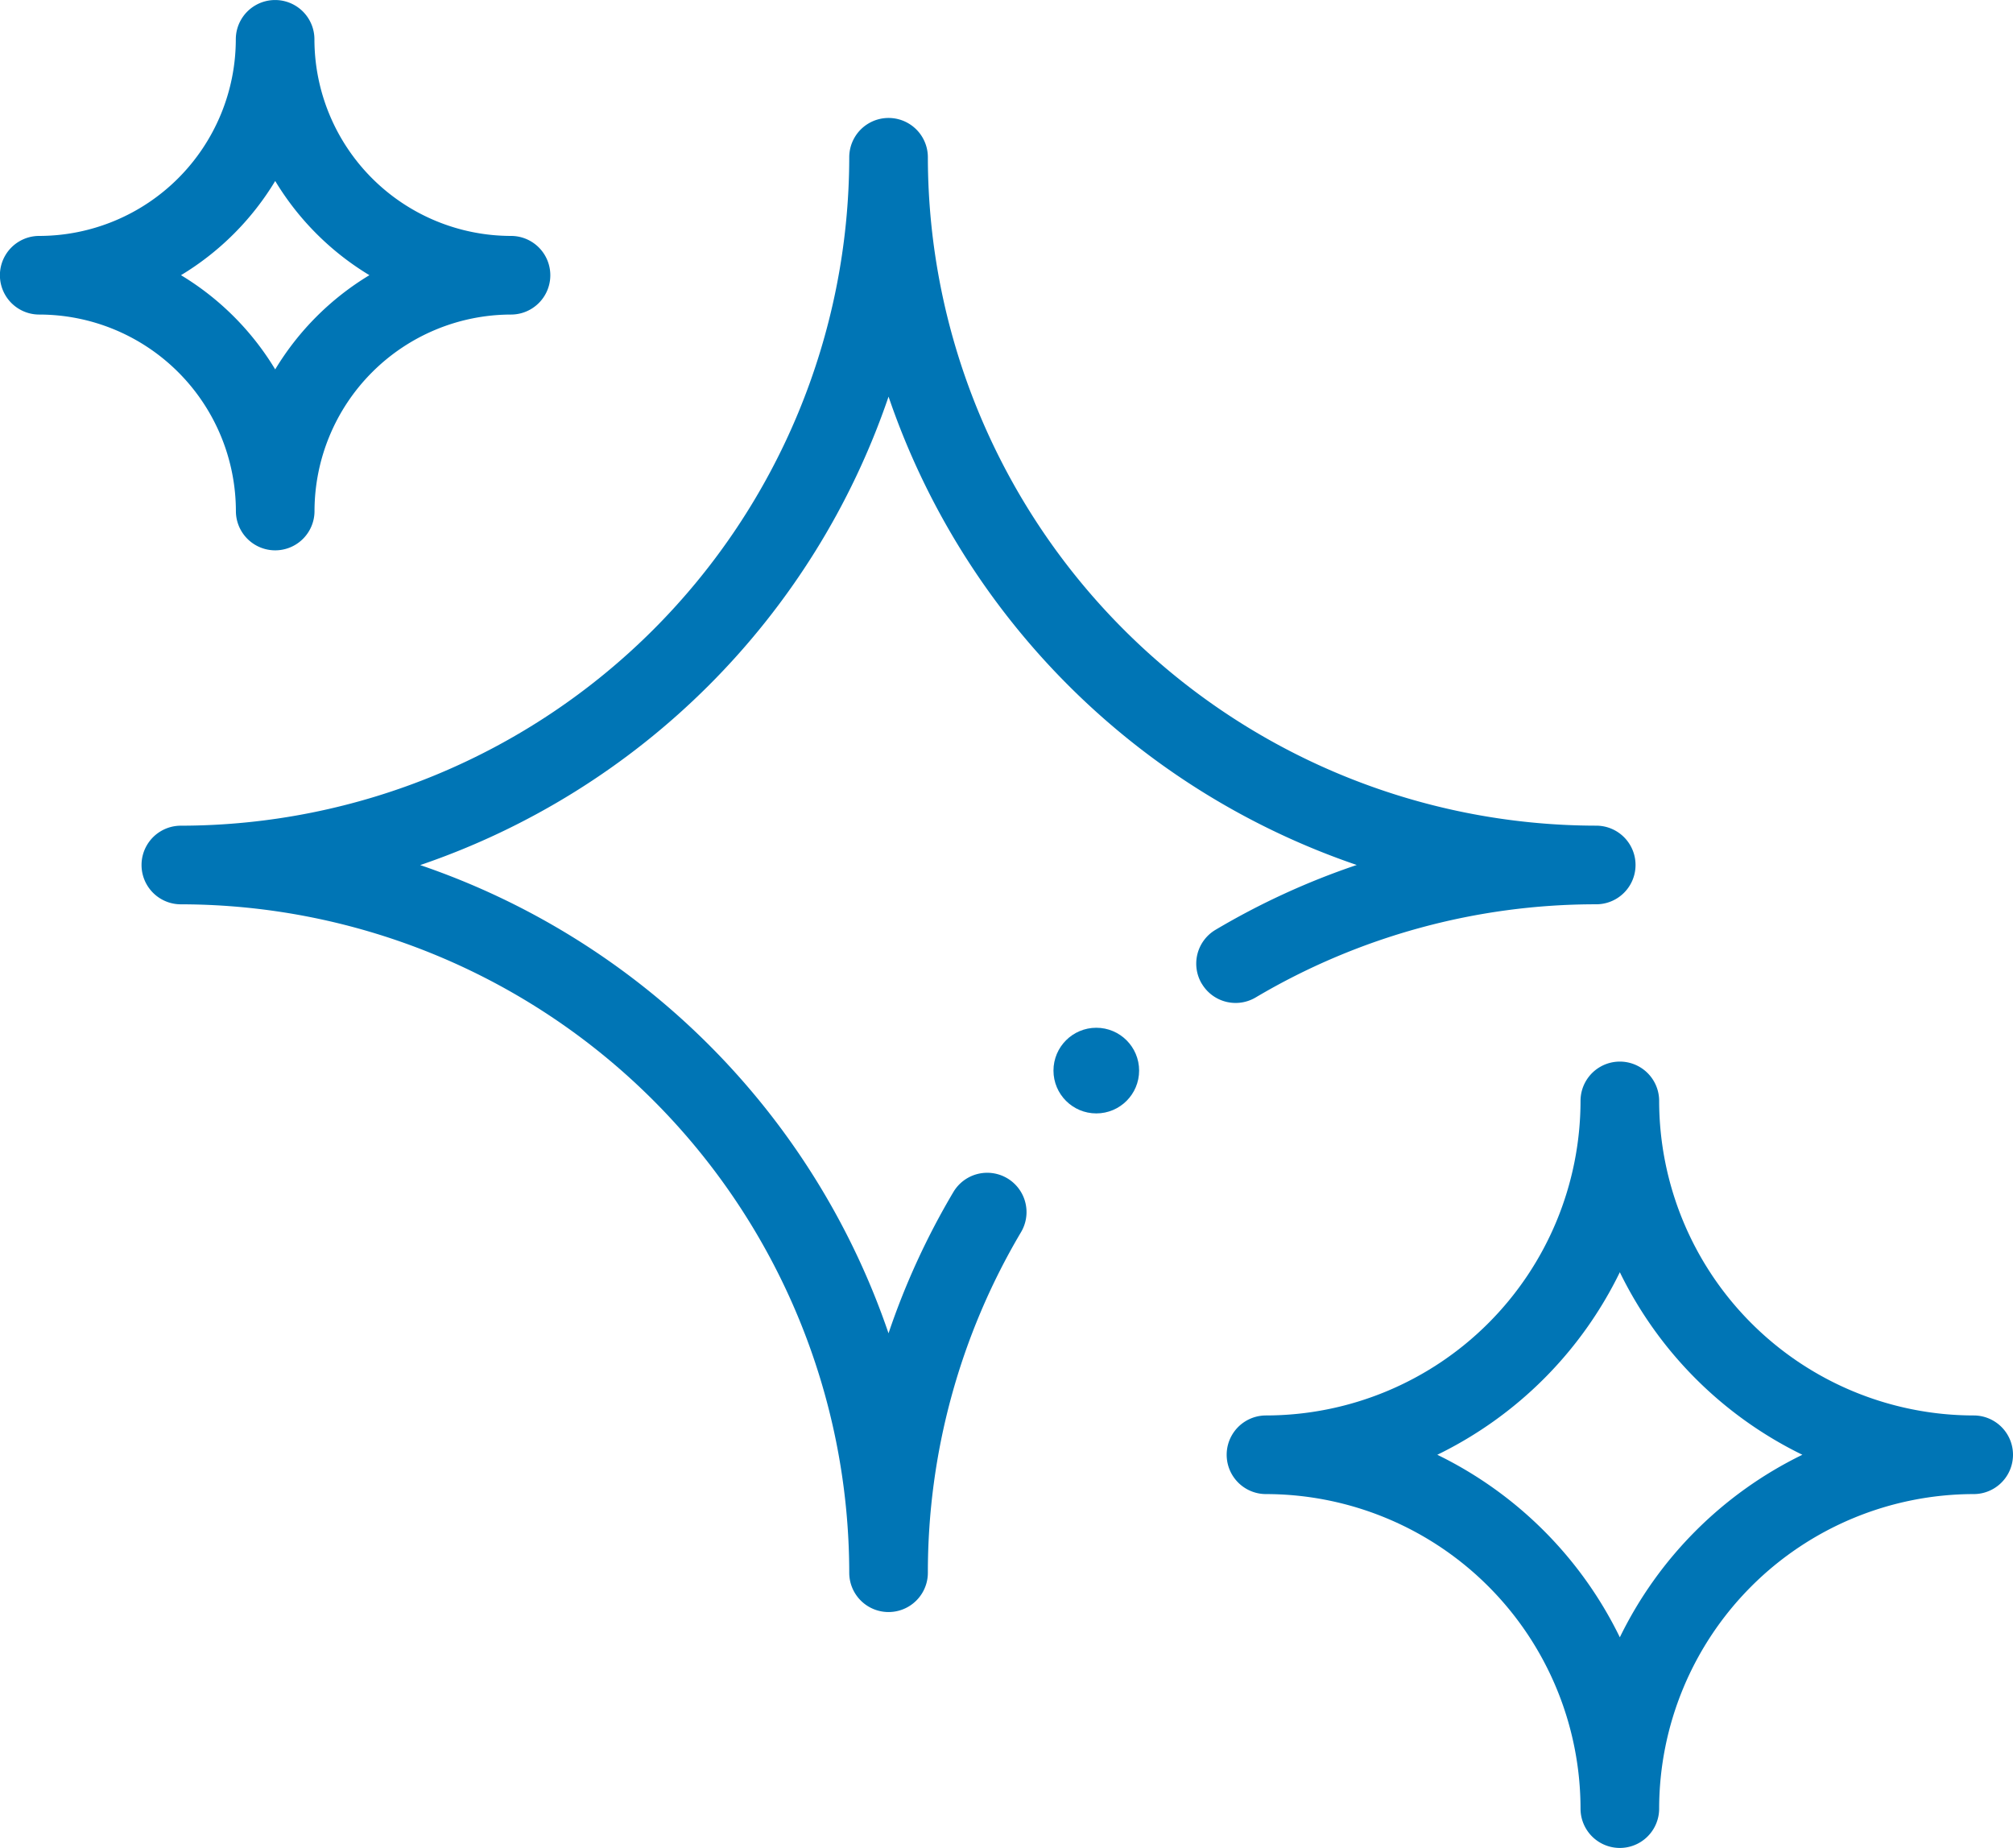
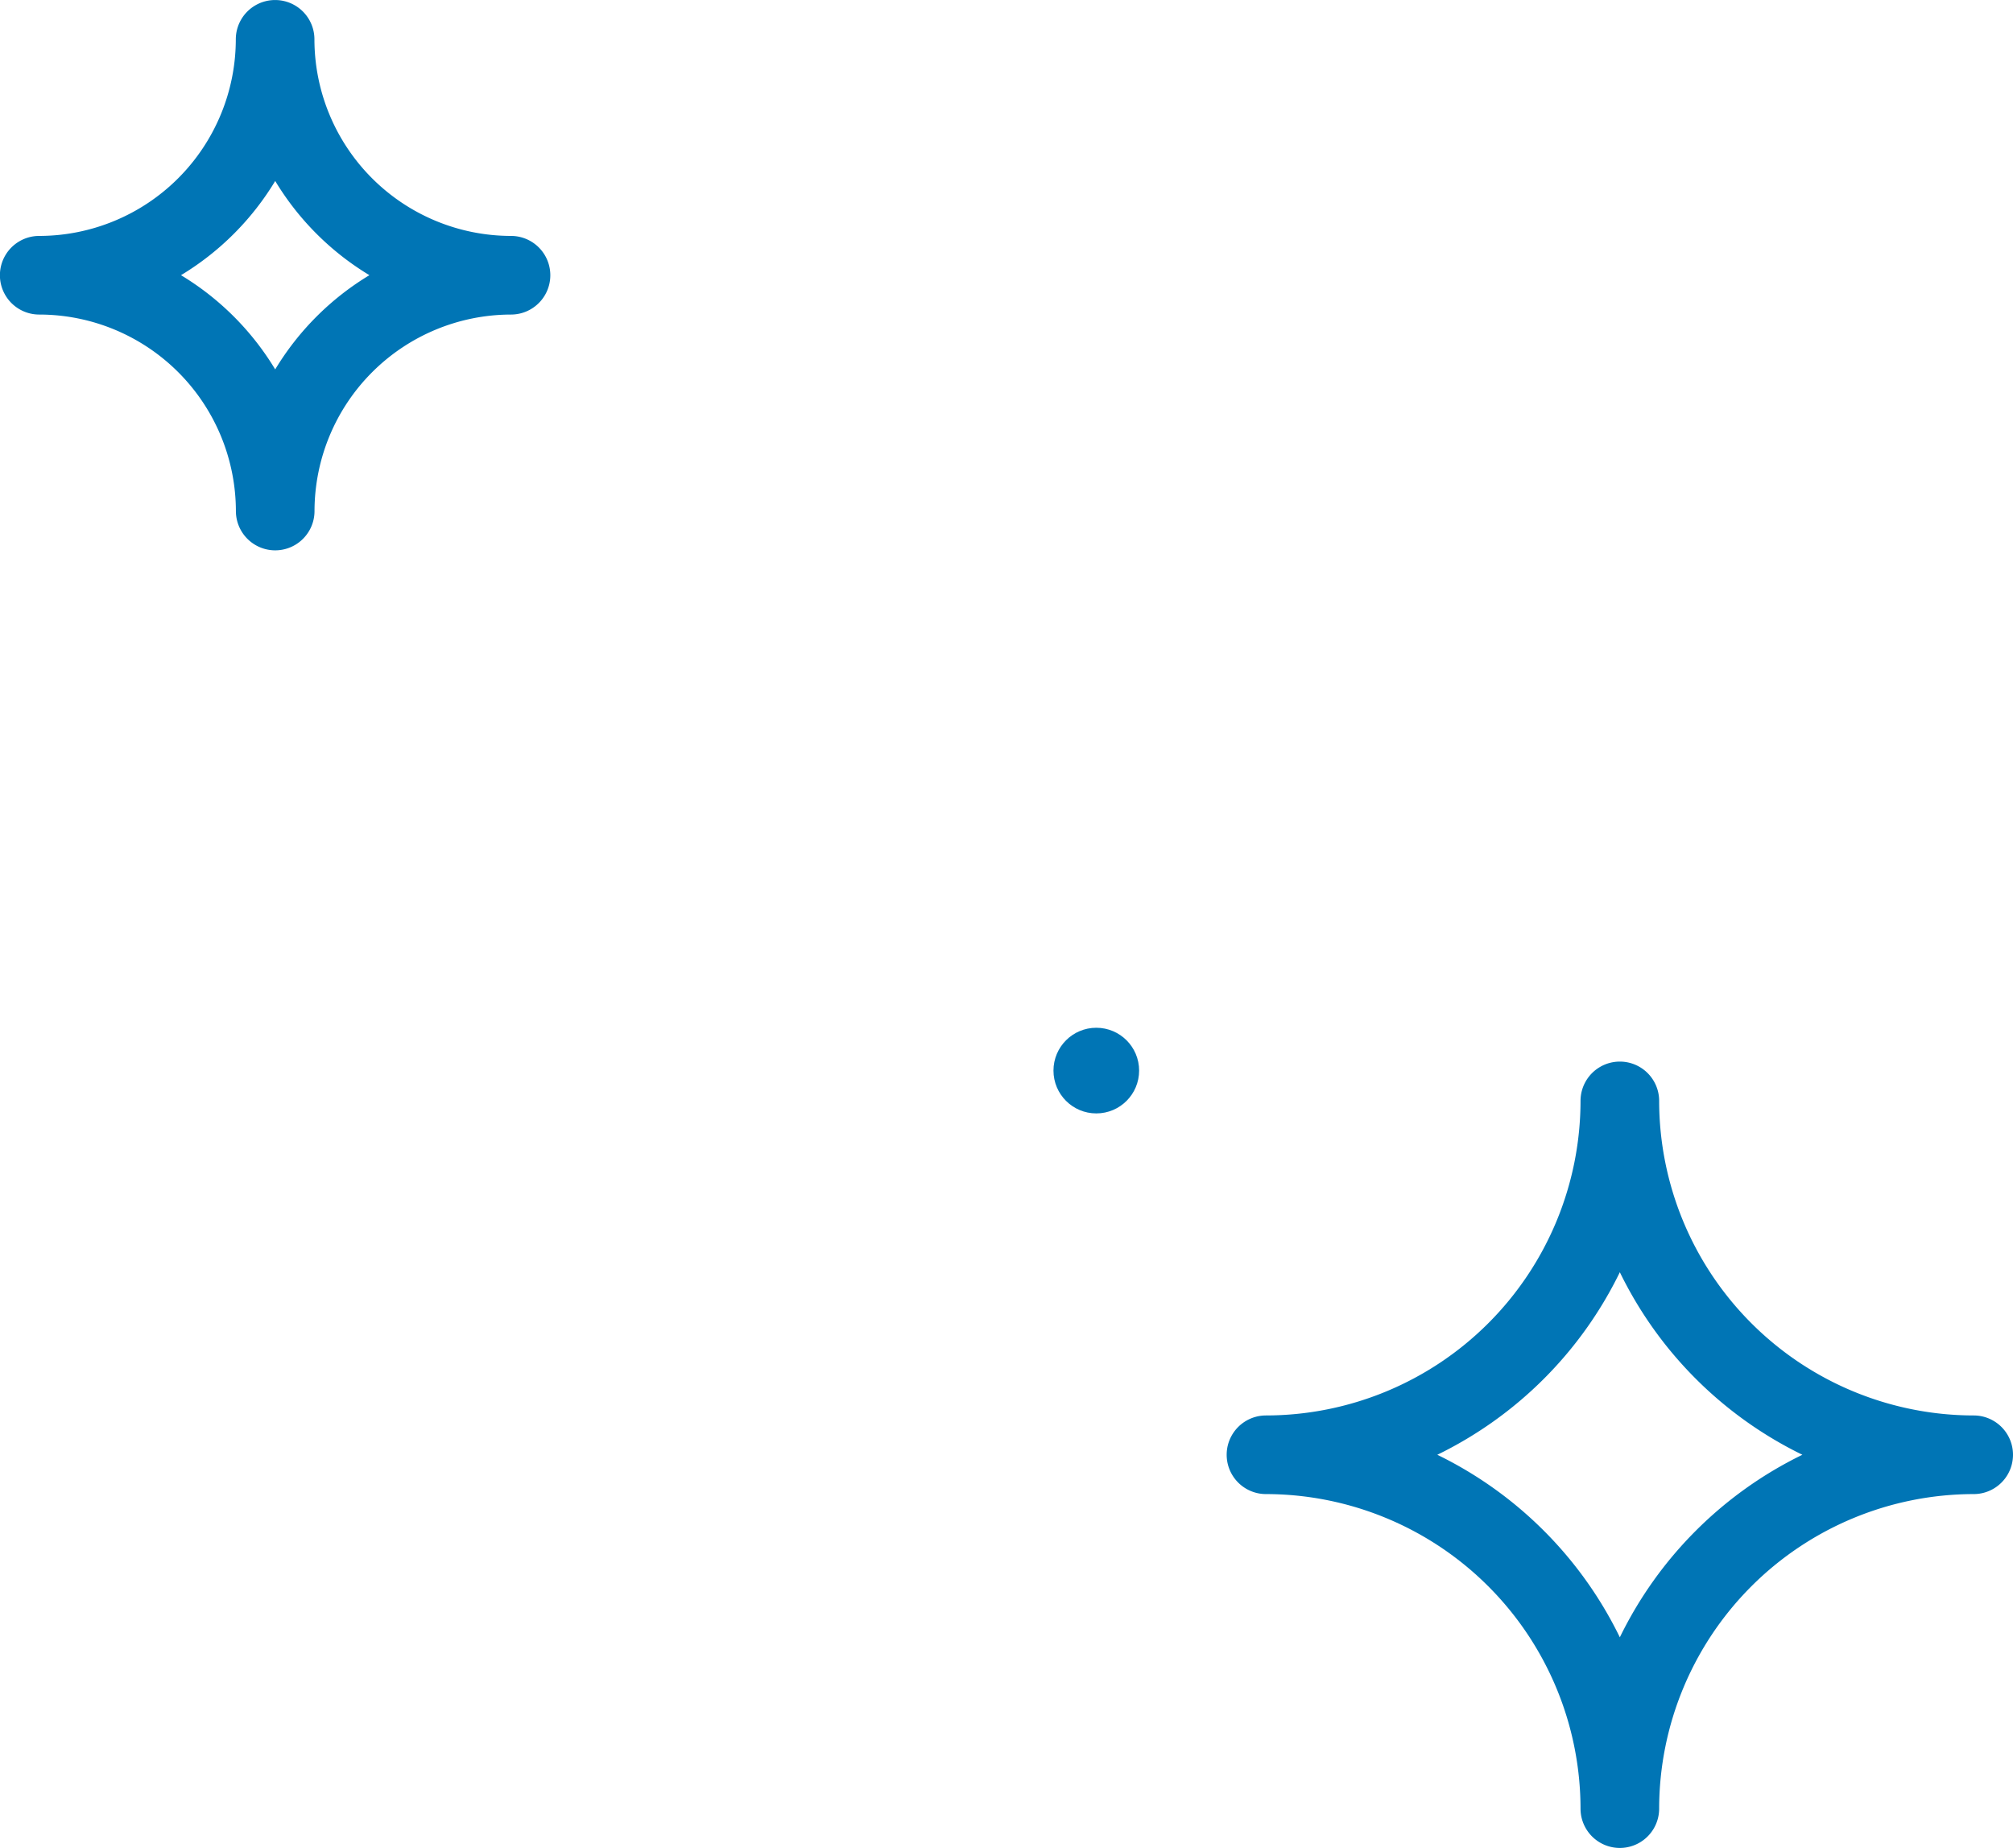
<svg xmlns="http://www.w3.org/2000/svg" width="70.513" height="64.729" viewBox="0 0 70.513 64.729">
  <defs>
    <style>.a{fill:#0075b5;}</style>
  </defs>
  <g transform="translate(0 -21)">
    <path class="a" d="M313.377,306.149a11.03,11.03,0,0,1,11.018,11.018,1.377,1.377,0,1,0,2.754,0,11.03,11.03,0,0,1,11.018-11.018,1.377,1.377,0,0,0,0-2.754,11.03,11.03,0,0,1-11.018-11.018,1.377,1.377,0,0,0-2.754,0,11.03,11.03,0,0,1-11.018,11.018,1.377,1.377,0,1,0,0,2.754Zm12.395-7.771a13.864,13.864,0,0,0,6.394,6.394,13.864,13.864,0,0,0-6.394,6.394,13.864,13.864,0,0,0-6.394-6.394A13.863,13.863,0,0,0,325.772,298.378Z" transform="translate(-269.031 -232.815)" />
    <path class="a" d="M1.377,32.018A6.894,6.894,0,0,1,8.263,38.9a1.377,1.377,0,1,0,2.754,0A6.894,6.894,0,0,1,17.9,32.018a1.377,1.377,0,1,0,0-2.754,6.894,6.894,0,0,1-6.886-6.886,1.377,1.377,0,1,0-2.754,0,6.894,6.894,0,0,1-6.886,6.886,1.377,1.377,0,0,0,0,2.754Zm8.263-4.679a9.719,9.719,0,0,0,3.3,3.3,9.716,9.716,0,0,0-3.3,3.3,9.719,9.719,0,0,0-3.3-3.3A9.719,9.719,0,0,0,9.641,27.338Z" />
    <circle class="a" cx="1.5" cy="1.5" r="1.5" transform="translate(36.902 57)" />
-     <path class="a" d="M73.14,81.325a1.377,1.377,0,0,0,1.887.481,23.384,23.384,0,0,1,11.929-3.263,1.377,1.377,0,0,0,0-2.754A23.439,23.439,0,0,1,63.544,52.377a1.377,1.377,0,0,0-2.754,0A23.439,23.439,0,0,1,37.377,75.79a1.377,1.377,0,1,0,0,2.754A23.439,23.439,0,0,1,60.79,101.957a1.377,1.377,0,0,0,2.754,0,23.384,23.384,0,0,1,3.263-11.929,1.377,1.377,0,1,0-2.369-1.406,25.983,25.983,0,0,0-2.272,4.948,26.292,26.292,0,0,0-16.405-16.4A26.293,26.293,0,0,0,62.167,60.761a26.293,26.293,0,0,0,16.4,16.405,25.99,25.99,0,0,0-4.948,2.272,1.377,1.377,0,0,0-.481,1.887Z" transform="translate(-31.042 -25.868)" />
  </g>
</svg>